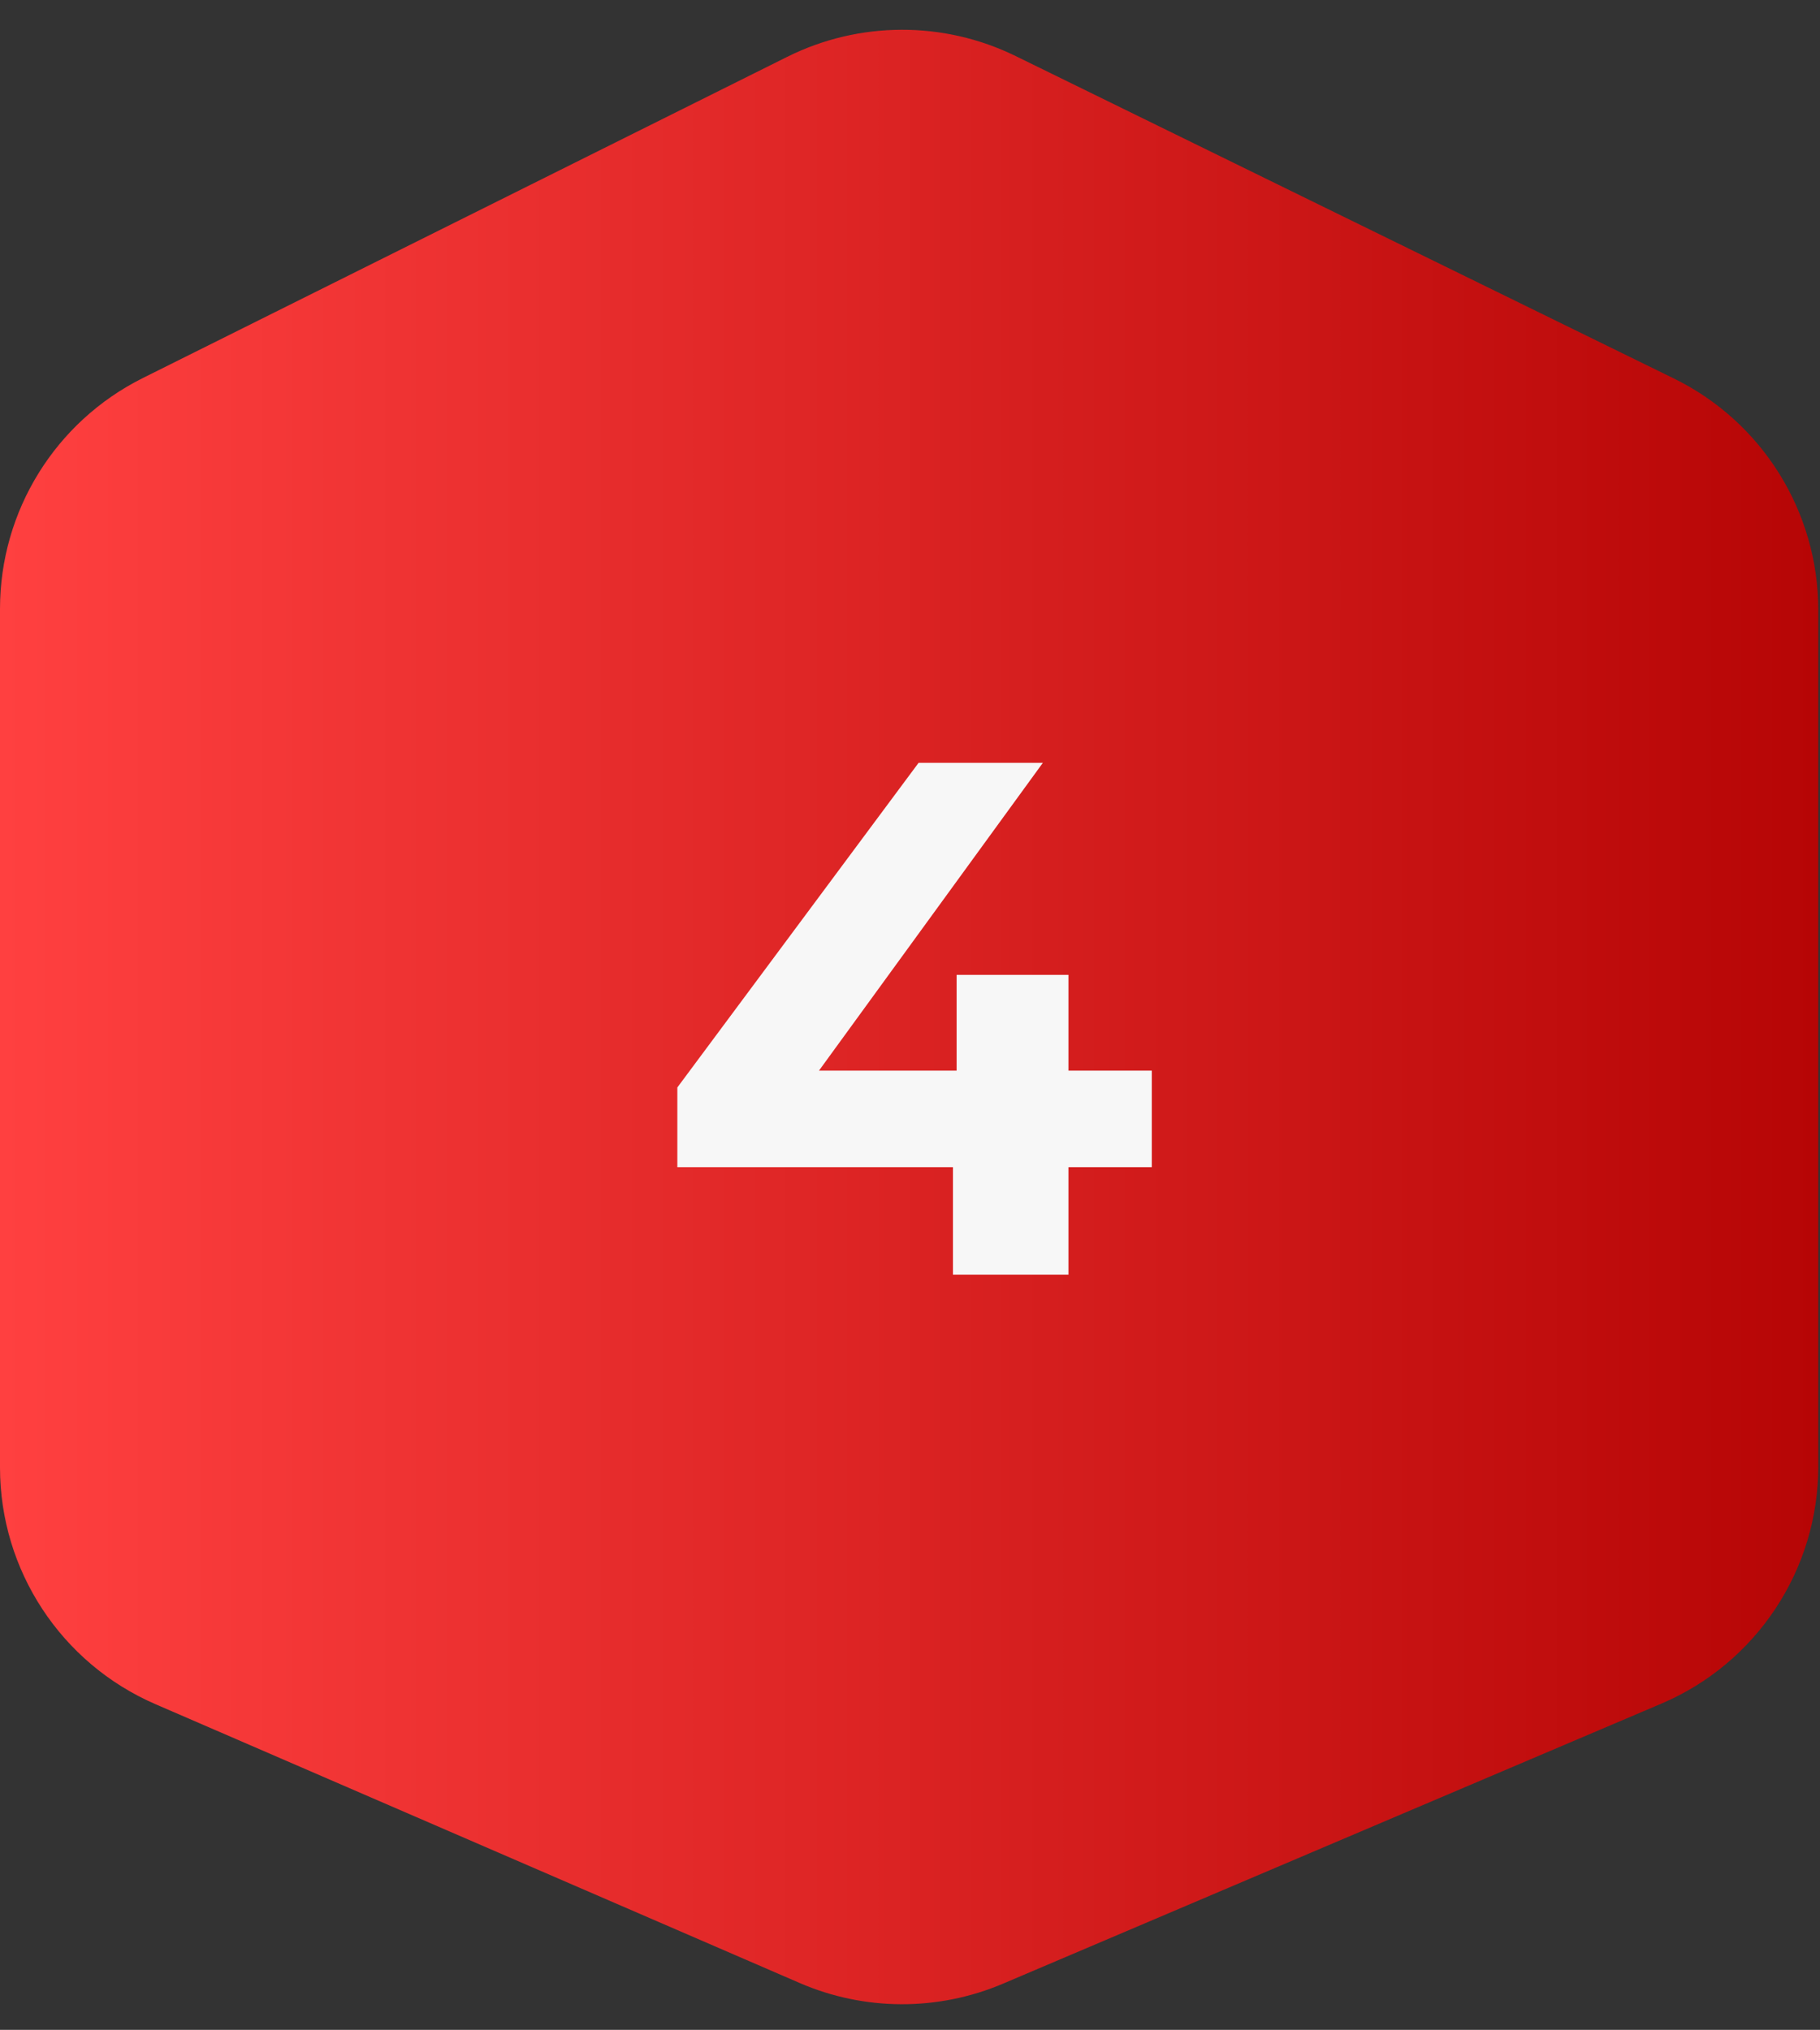
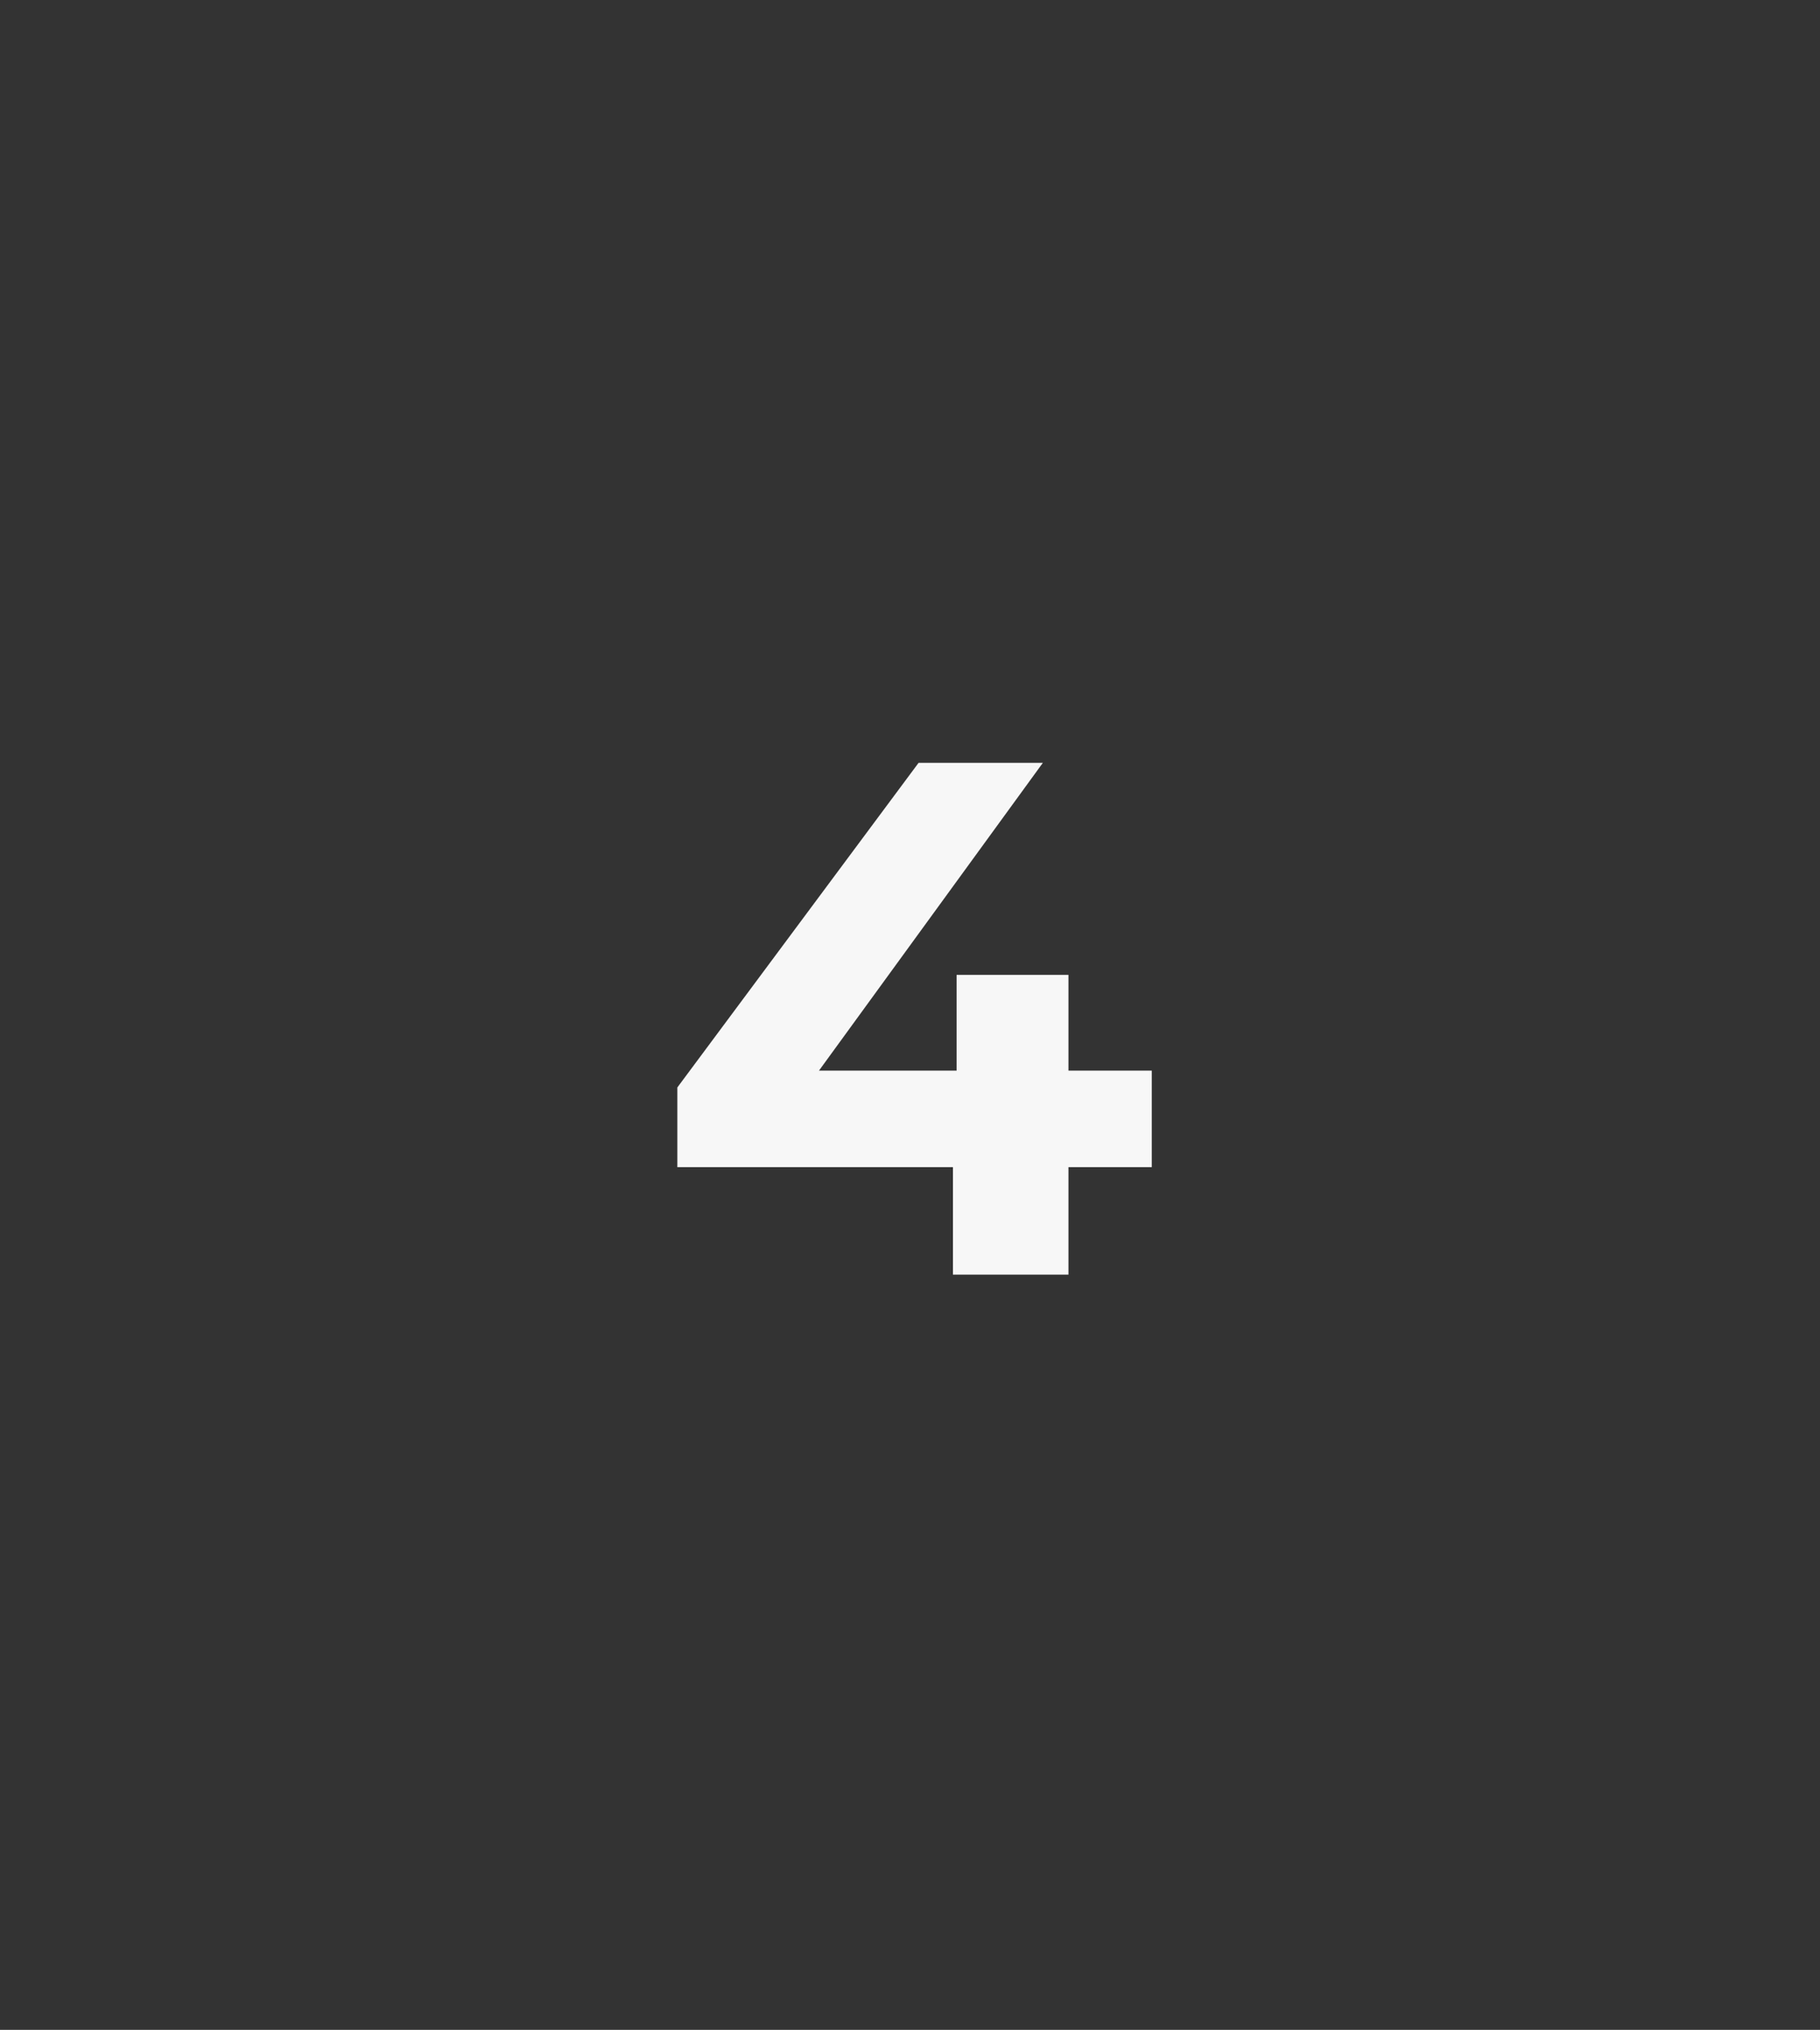
<svg xmlns="http://www.w3.org/2000/svg" width="417" height="465" viewBox="0 0 417 465" fill="none">
  <rect x="0" y="0" width="417" height="465" fill="#333333" stroke="none" />
-   <path d="M32.731 86.601C12.676 96.597 4.60489e-06 117.077 5.48626e-06 139.485L1.32224e-05 336.171C1.41491e-05 359.733 13.998 381.042 35.622 390.4L183.23 454.275C198.084 460.703 214.925 460.756 229.82 454.421L380.646 390.279C402.453 381.005 416.61 359.601 416.61 335.904L416.61 139.768C416.61 117.212 403.769 96.624 383.512 86.703L232.712 12.842C216.186 4.748 196.833 4.814 180.364 13.023L32.731 86.601Z" fill="url(#paint0_linear_98_19)" />
  <path d="M155.193 267.378V249.12L210.468 174.75H238.943L184.84 249.12L171.608 245.267H263.9V267.378H155.193ZM218.34 292V267.378L219.178 245.267V223.325H244.805V292H218.34Z" fill="#F7F7F7" />
  <defs>
    <linearGradient id="paint0_linear_98_19" x1="416.61" y1="233.513" x2="-8.09898e-06" y2="233.513" gradientUnits="userSpaceOnUse">
      <stop stop-color="#B60505" />
      <stop offset="1" stop-color="#FF4040" />
    </linearGradient>
  </defs>
</svg>